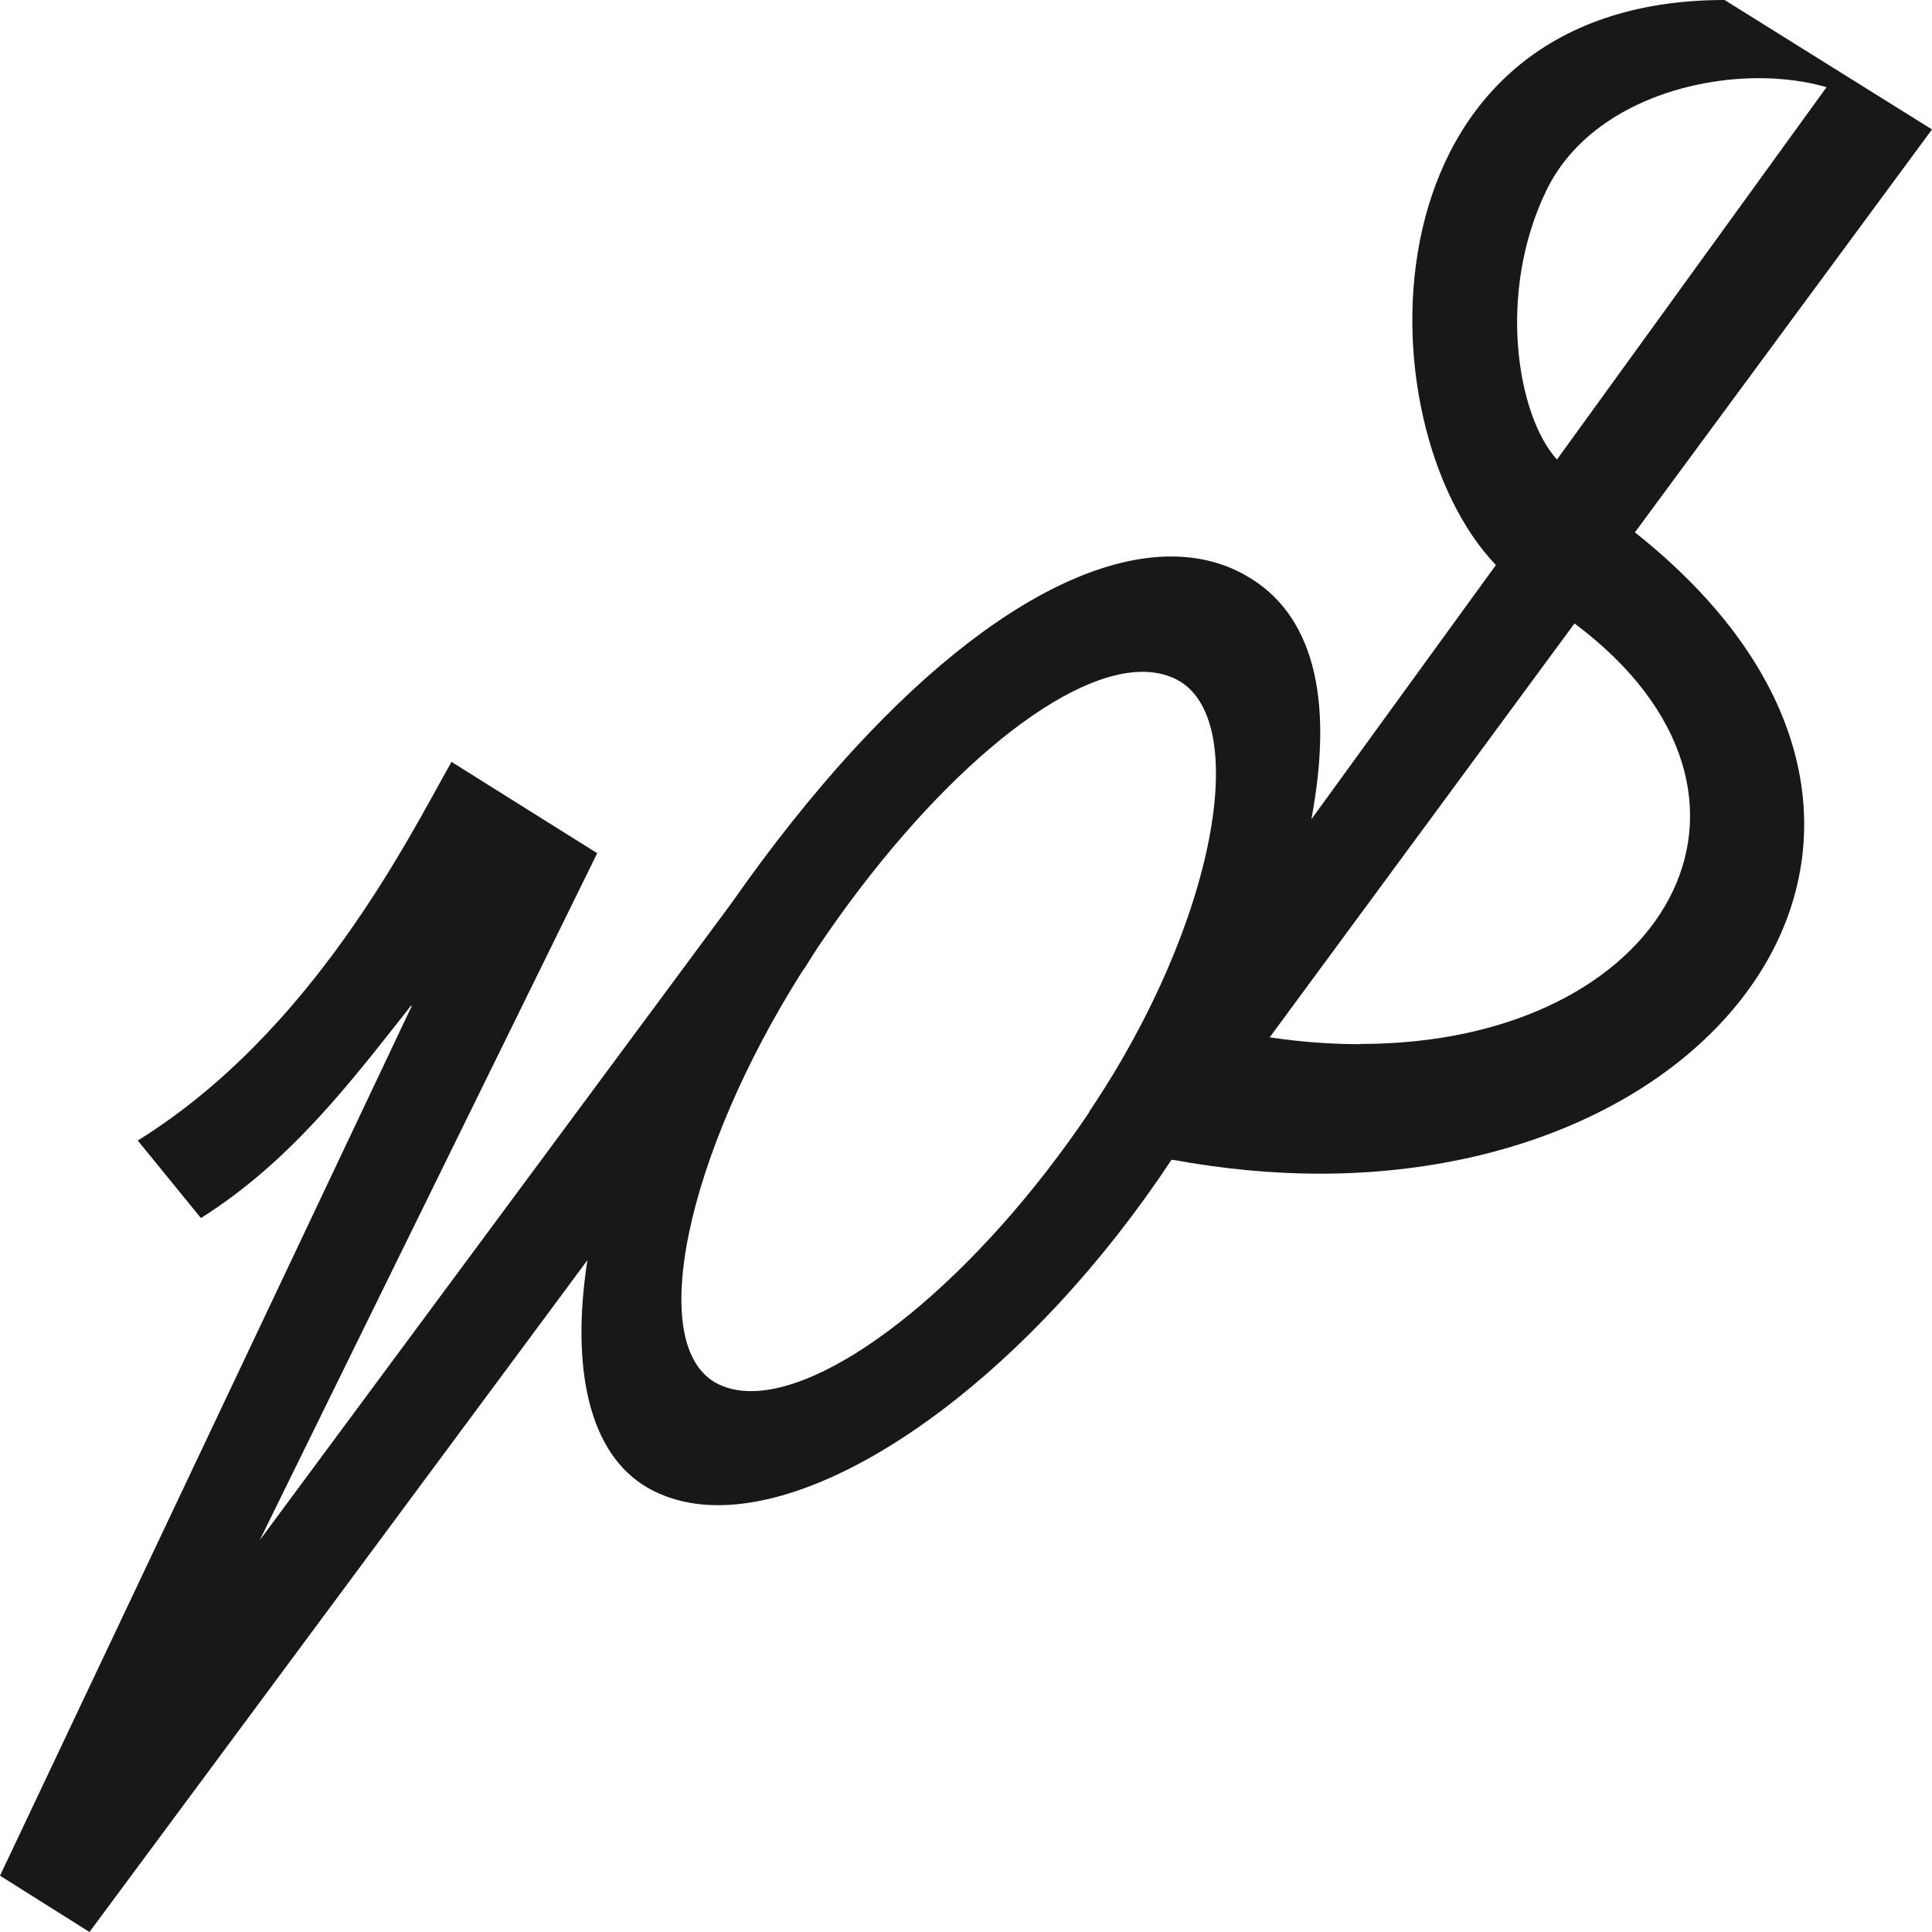
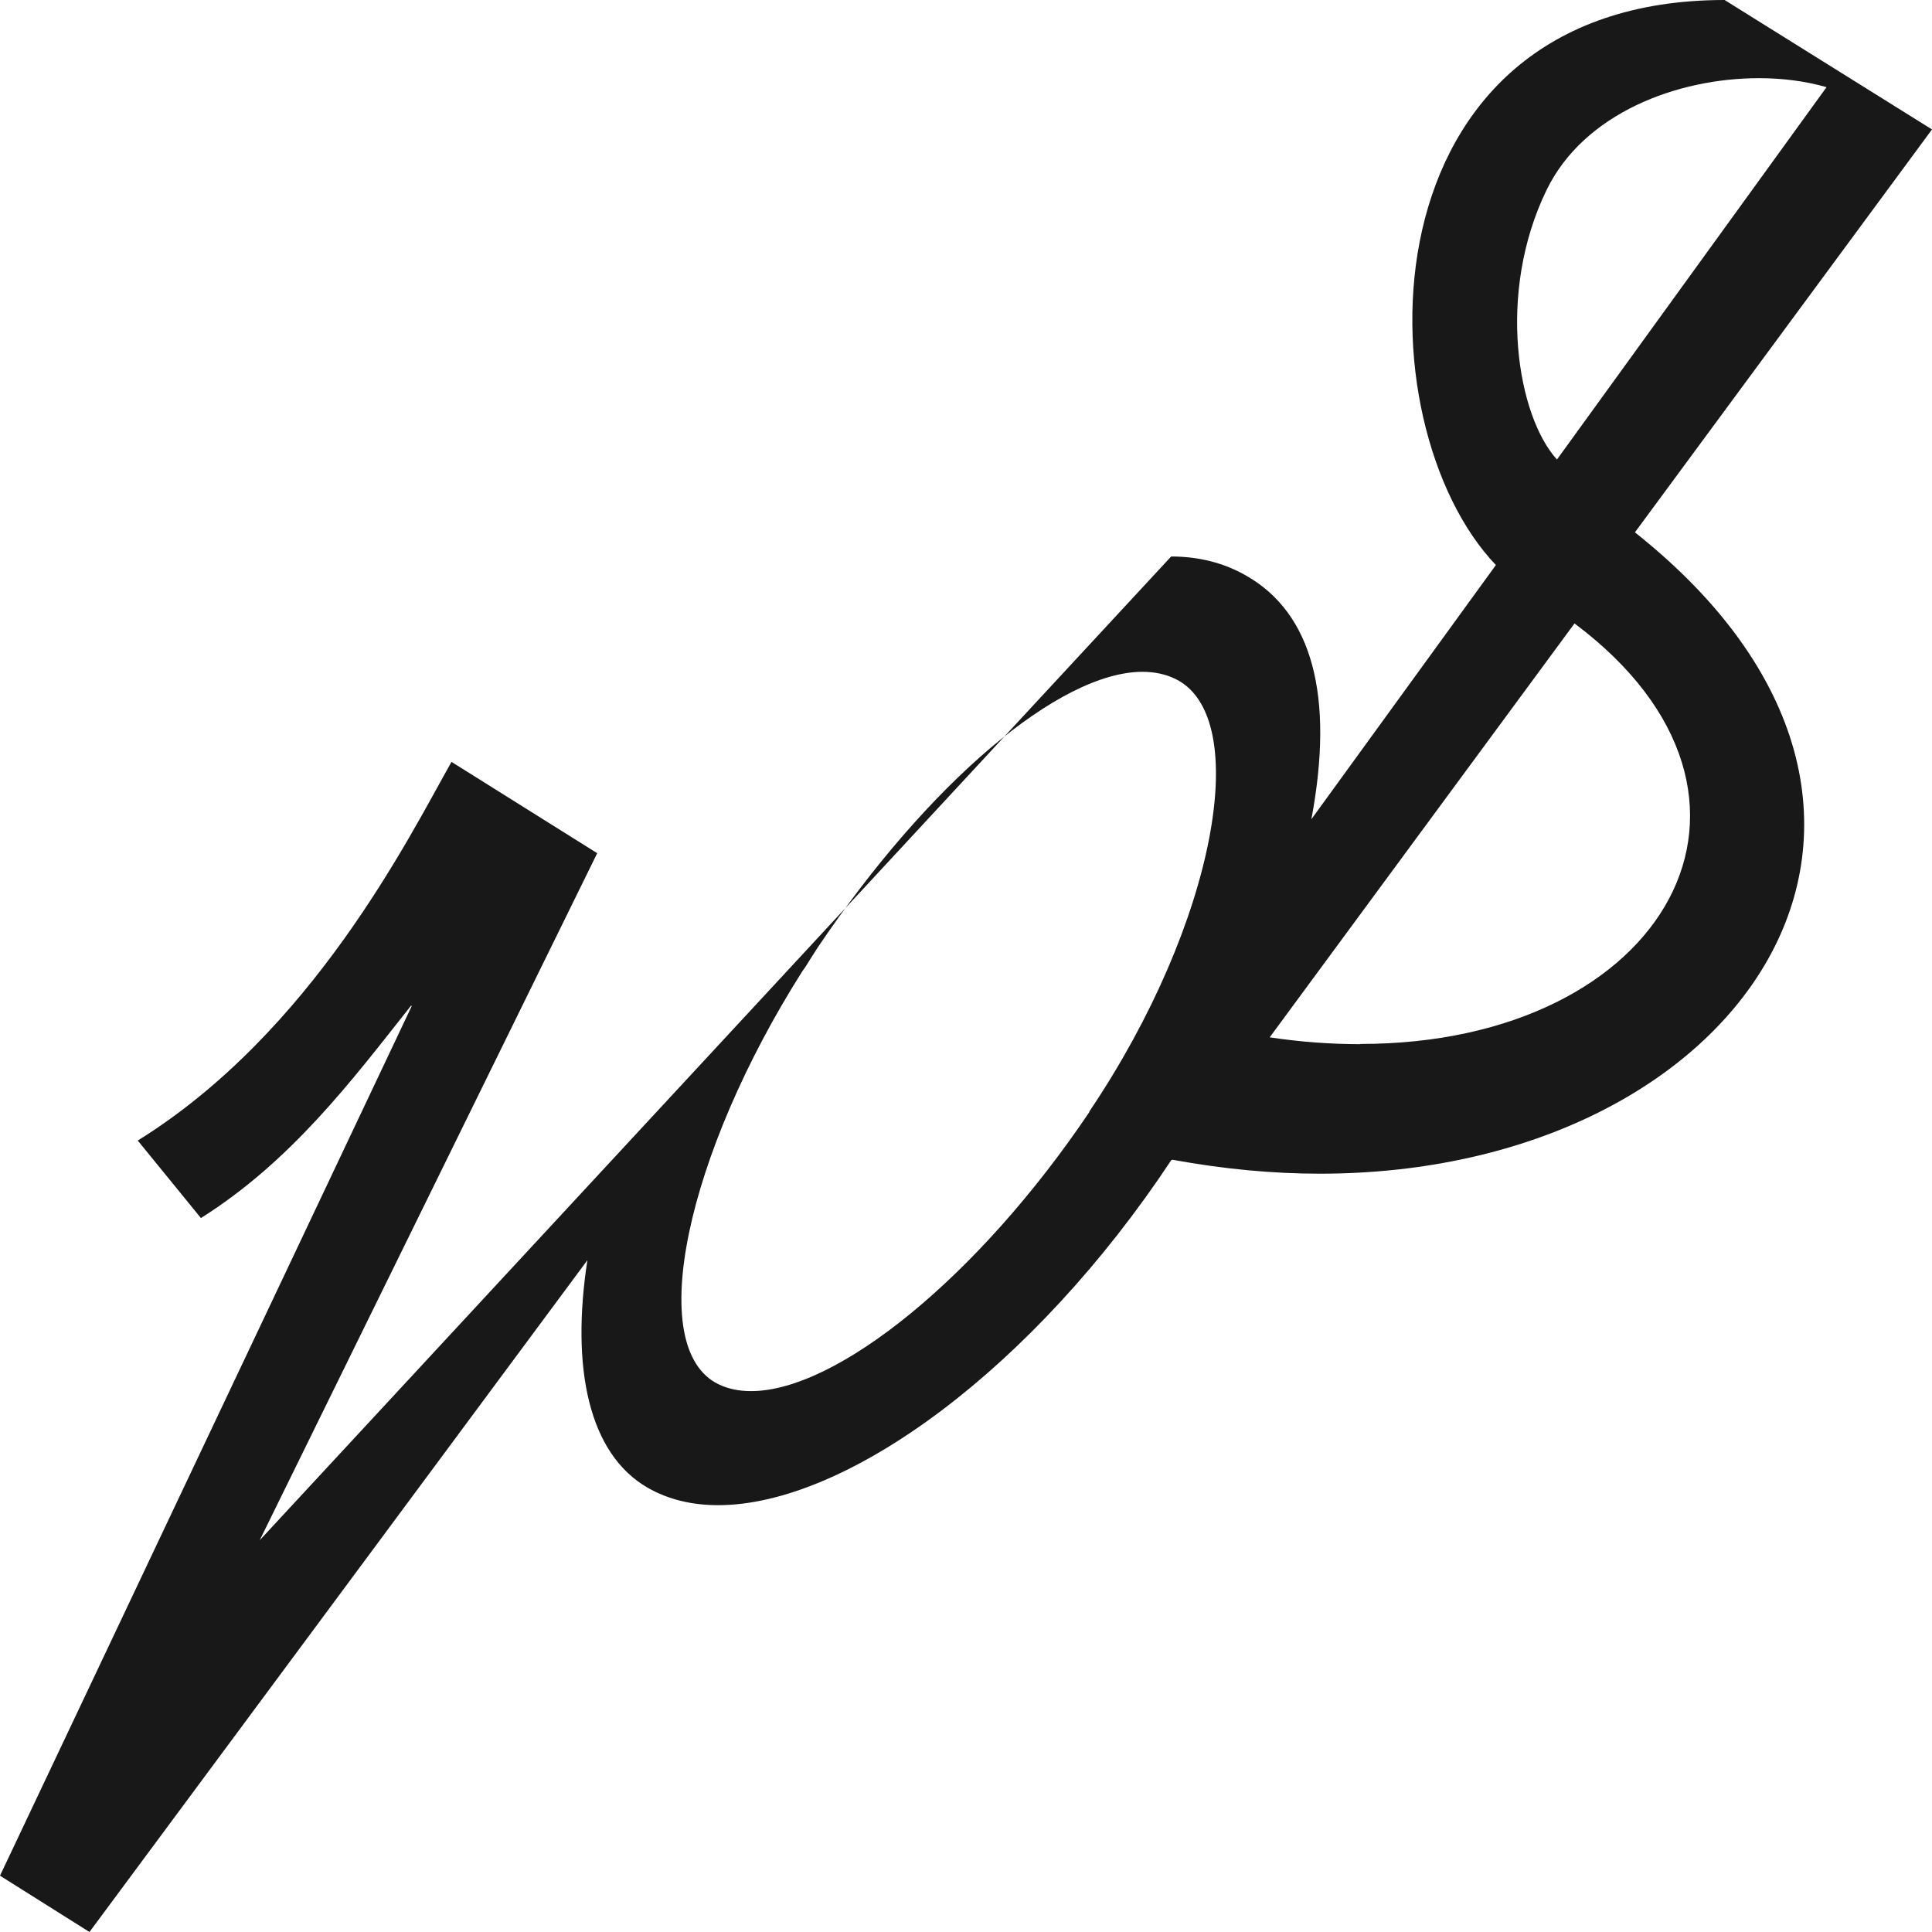
<svg xmlns="http://www.w3.org/2000/svg" width="26" height="26" viewBox="0 0 26 26" fill="none">
-   <path d="M20.131 7.604L17.648 11.025C17.96 9.363 17.657 8.255 16.776 7.75C16.476 7.576 16.134 7.489 15.761 7.489C14.187 7.489 12.032 9.027 9.841 12.158L3.495 20.728L8.037 11.482L6.076 10.253C5.507 11.26 4.211 13.884 1.854 15.349L2.704 16.392C3.919 15.626 4.73 14.549 5.532 13.533C5.538 13.536 5.535 13.533 5.541 13.539L0 25.242L1.204 26L7.905 16.959C7.681 18.41 7.922 19.566 8.719 20.023C8.994 20.18 9.314 20.256 9.664 20.256C11.395 20.256 13.906 18.416 15.763 15.612C15.769 15.612 15.772 15.61 15.777 15.607C16.465 15.733 17.127 15.795 17.761 15.795C23.481 15.795 26.741 10.926 22.002 7.164L26 1.742L23.209 0C18.274 0 18.316 5.713 20.134 7.607L20.131 7.604ZM14.661 14.964C13.165 17.186 11.261 18.721 10.108 18.721C9.945 18.721 9.799 18.691 9.67 18.629C8.663 18.14 9.246 15.517 10.798 13.07L10.84 13.011C10.84 13.011 10.947 12.837 11.003 12.753C12.495 10.536 14.257 9.041 15.376 9.041C15.536 9.041 15.685 9.072 15.817 9.136C16.866 9.644 16.366 12.428 14.658 14.961L14.661 14.964ZM18.308 14.052C17.921 14.052 17.514 14.024 17.087 13.96L21.189 8.39C24.306 10.722 22.426 14.049 18.308 14.049V14.052ZM24.581 1.173L20.953 6.184C20.423 5.604 20.134 3.948 20.816 2.551C21.321 1.521 22.575 1.052 23.672 1.052C23.997 1.052 24.306 1.094 24.581 1.173Z" fill="#181818" />
+   <path d="M20.131 7.604L17.648 11.025C17.96 9.363 17.657 8.255 16.776 7.75C16.476 7.576 16.134 7.489 15.761 7.489L3.495 20.728L8.037 11.482L6.076 10.253C5.507 11.26 4.211 13.884 1.854 15.349L2.704 16.392C3.919 15.626 4.73 14.549 5.532 13.533C5.538 13.536 5.535 13.533 5.541 13.539L0 25.242L1.204 26L7.905 16.959C7.681 18.41 7.922 19.566 8.719 20.023C8.994 20.18 9.314 20.256 9.664 20.256C11.395 20.256 13.906 18.416 15.763 15.612C15.769 15.612 15.772 15.61 15.777 15.607C16.465 15.733 17.127 15.795 17.761 15.795C23.481 15.795 26.741 10.926 22.002 7.164L26 1.742L23.209 0C18.274 0 18.316 5.713 20.134 7.607L20.131 7.604ZM14.661 14.964C13.165 17.186 11.261 18.721 10.108 18.721C9.945 18.721 9.799 18.691 9.67 18.629C8.663 18.14 9.246 15.517 10.798 13.07L10.84 13.011C10.84 13.011 10.947 12.837 11.003 12.753C12.495 10.536 14.257 9.041 15.376 9.041C15.536 9.041 15.685 9.072 15.817 9.136C16.866 9.644 16.366 12.428 14.658 14.961L14.661 14.964ZM18.308 14.052C17.921 14.052 17.514 14.024 17.087 13.96L21.189 8.39C24.306 10.722 22.426 14.049 18.308 14.049V14.052ZM24.581 1.173L20.953 6.184C20.423 5.604 20.134 3.948 20.816 2.551C21.321 1.521 22.575 1.052 23.672 1.052C23.997 1.052 24.306 1.094 24.581 1.173Z" fill="#181818" />
</svg>